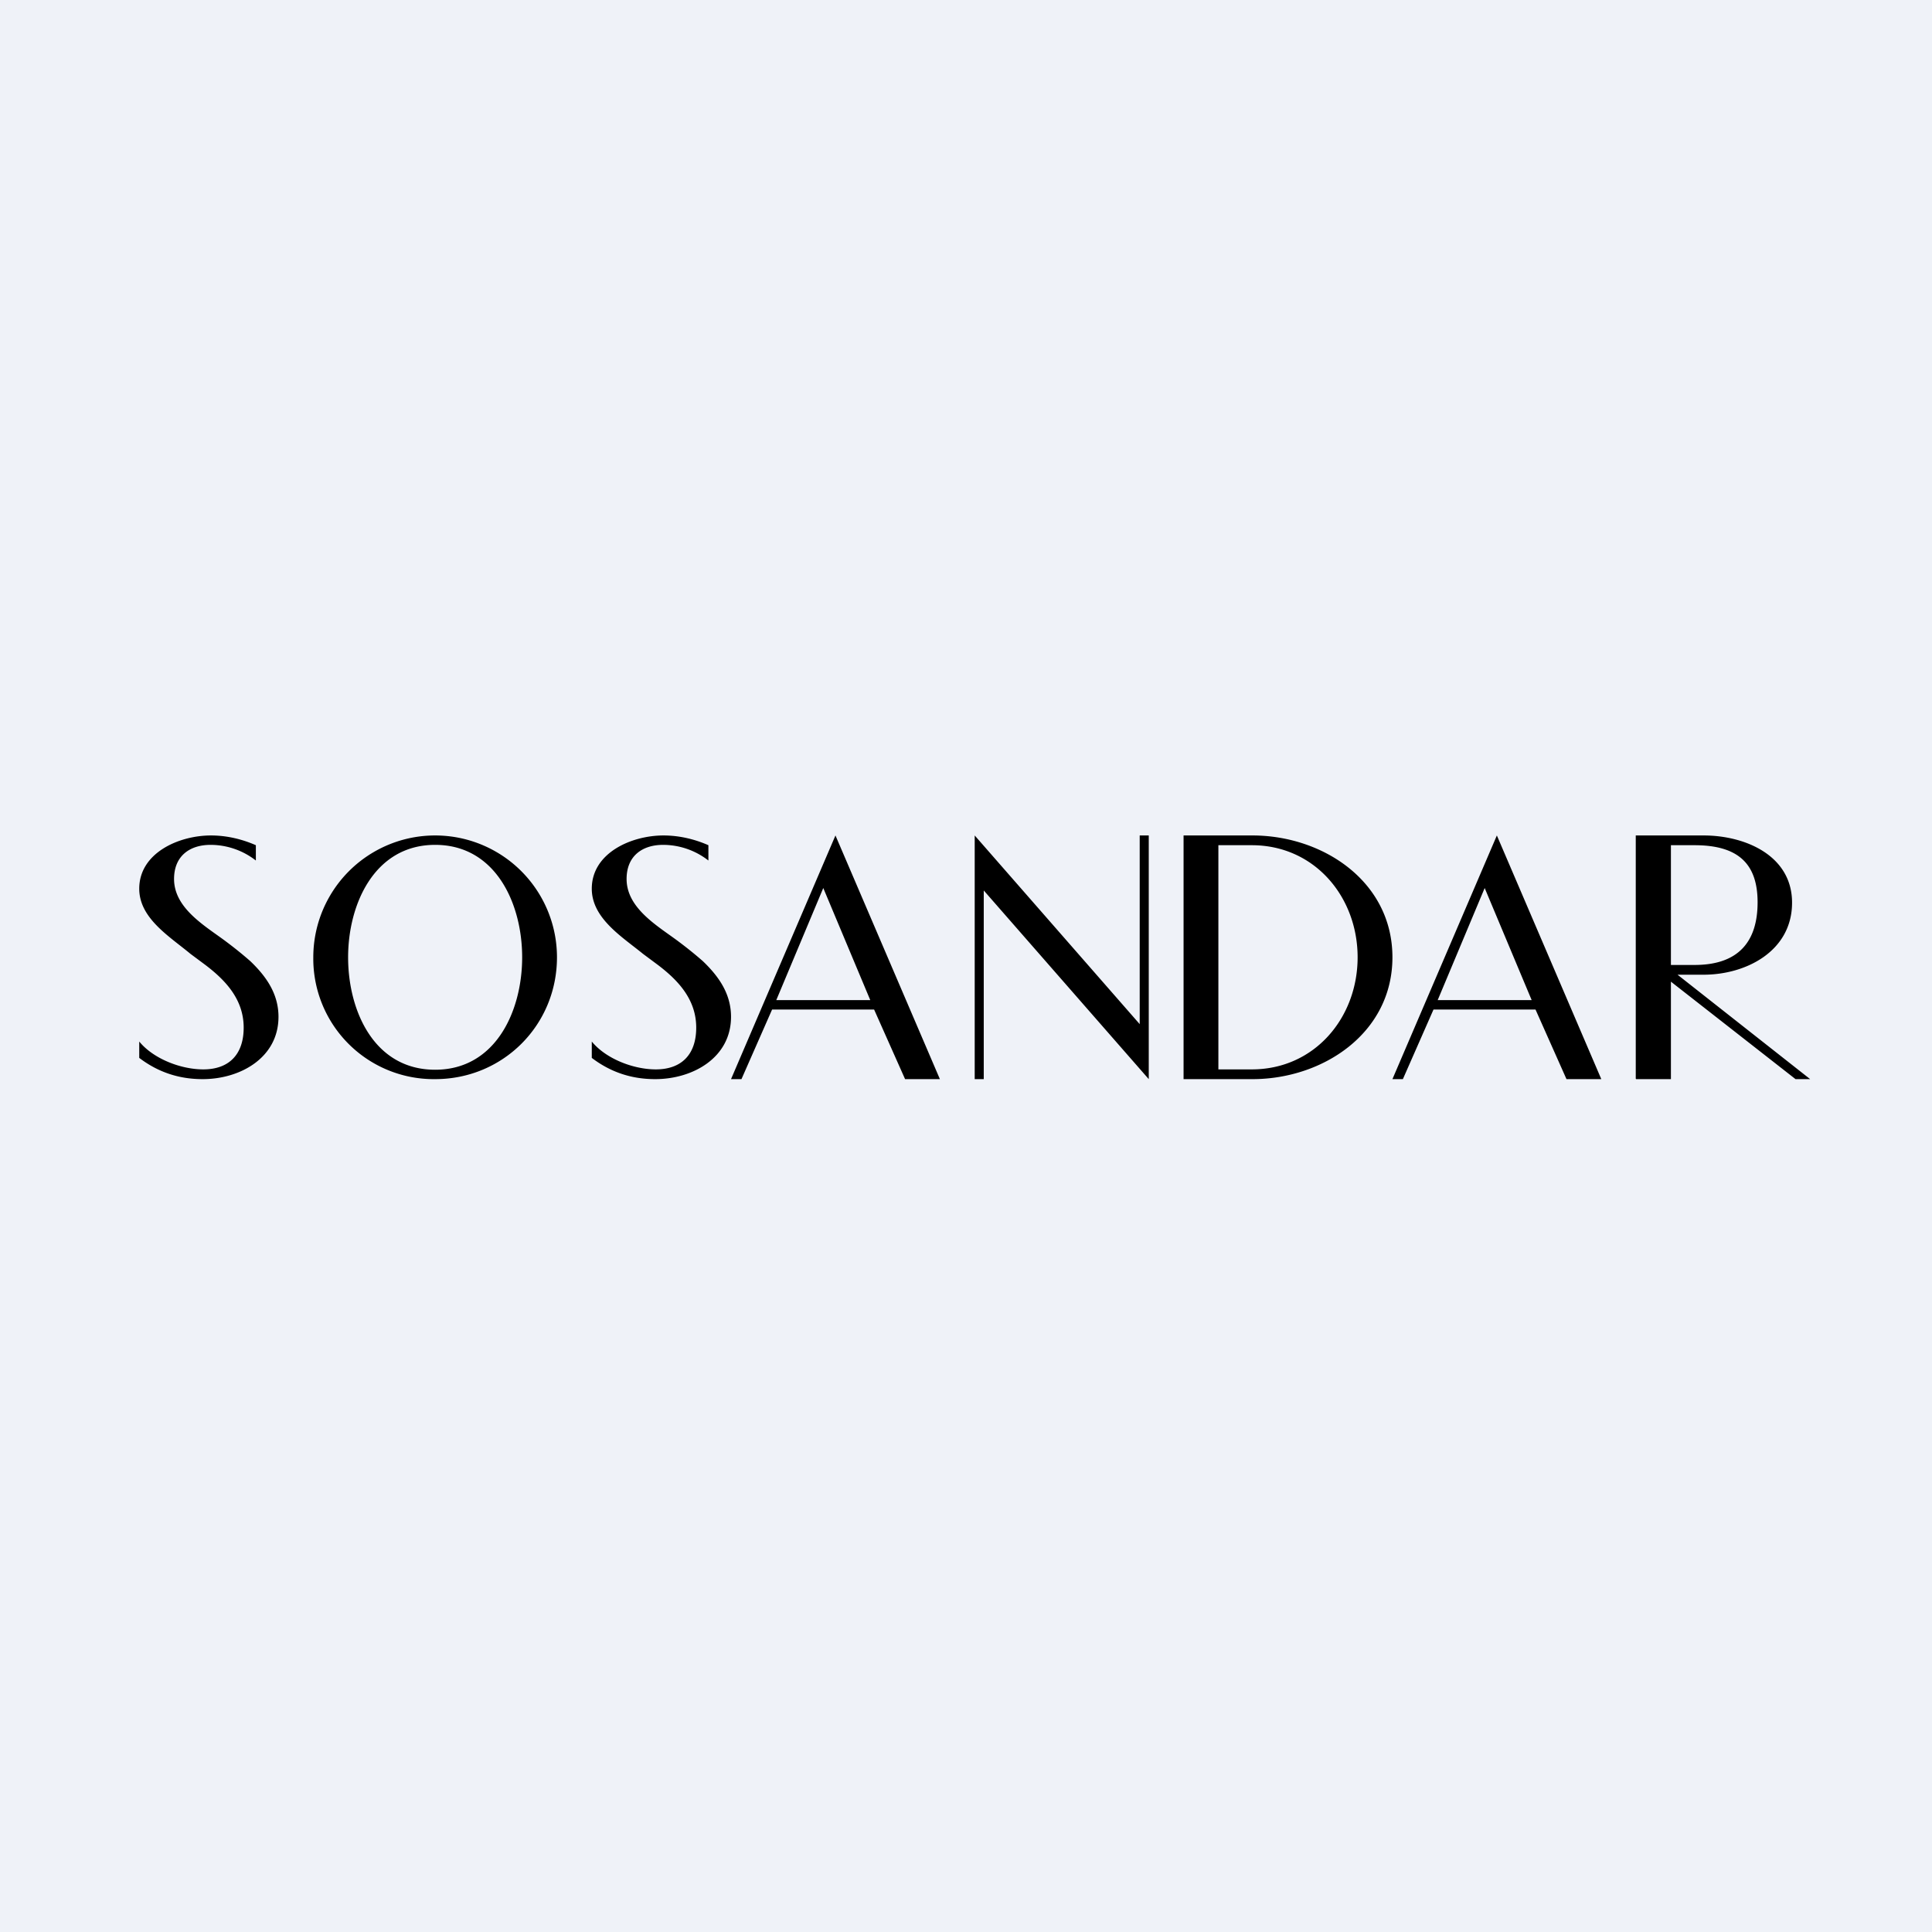
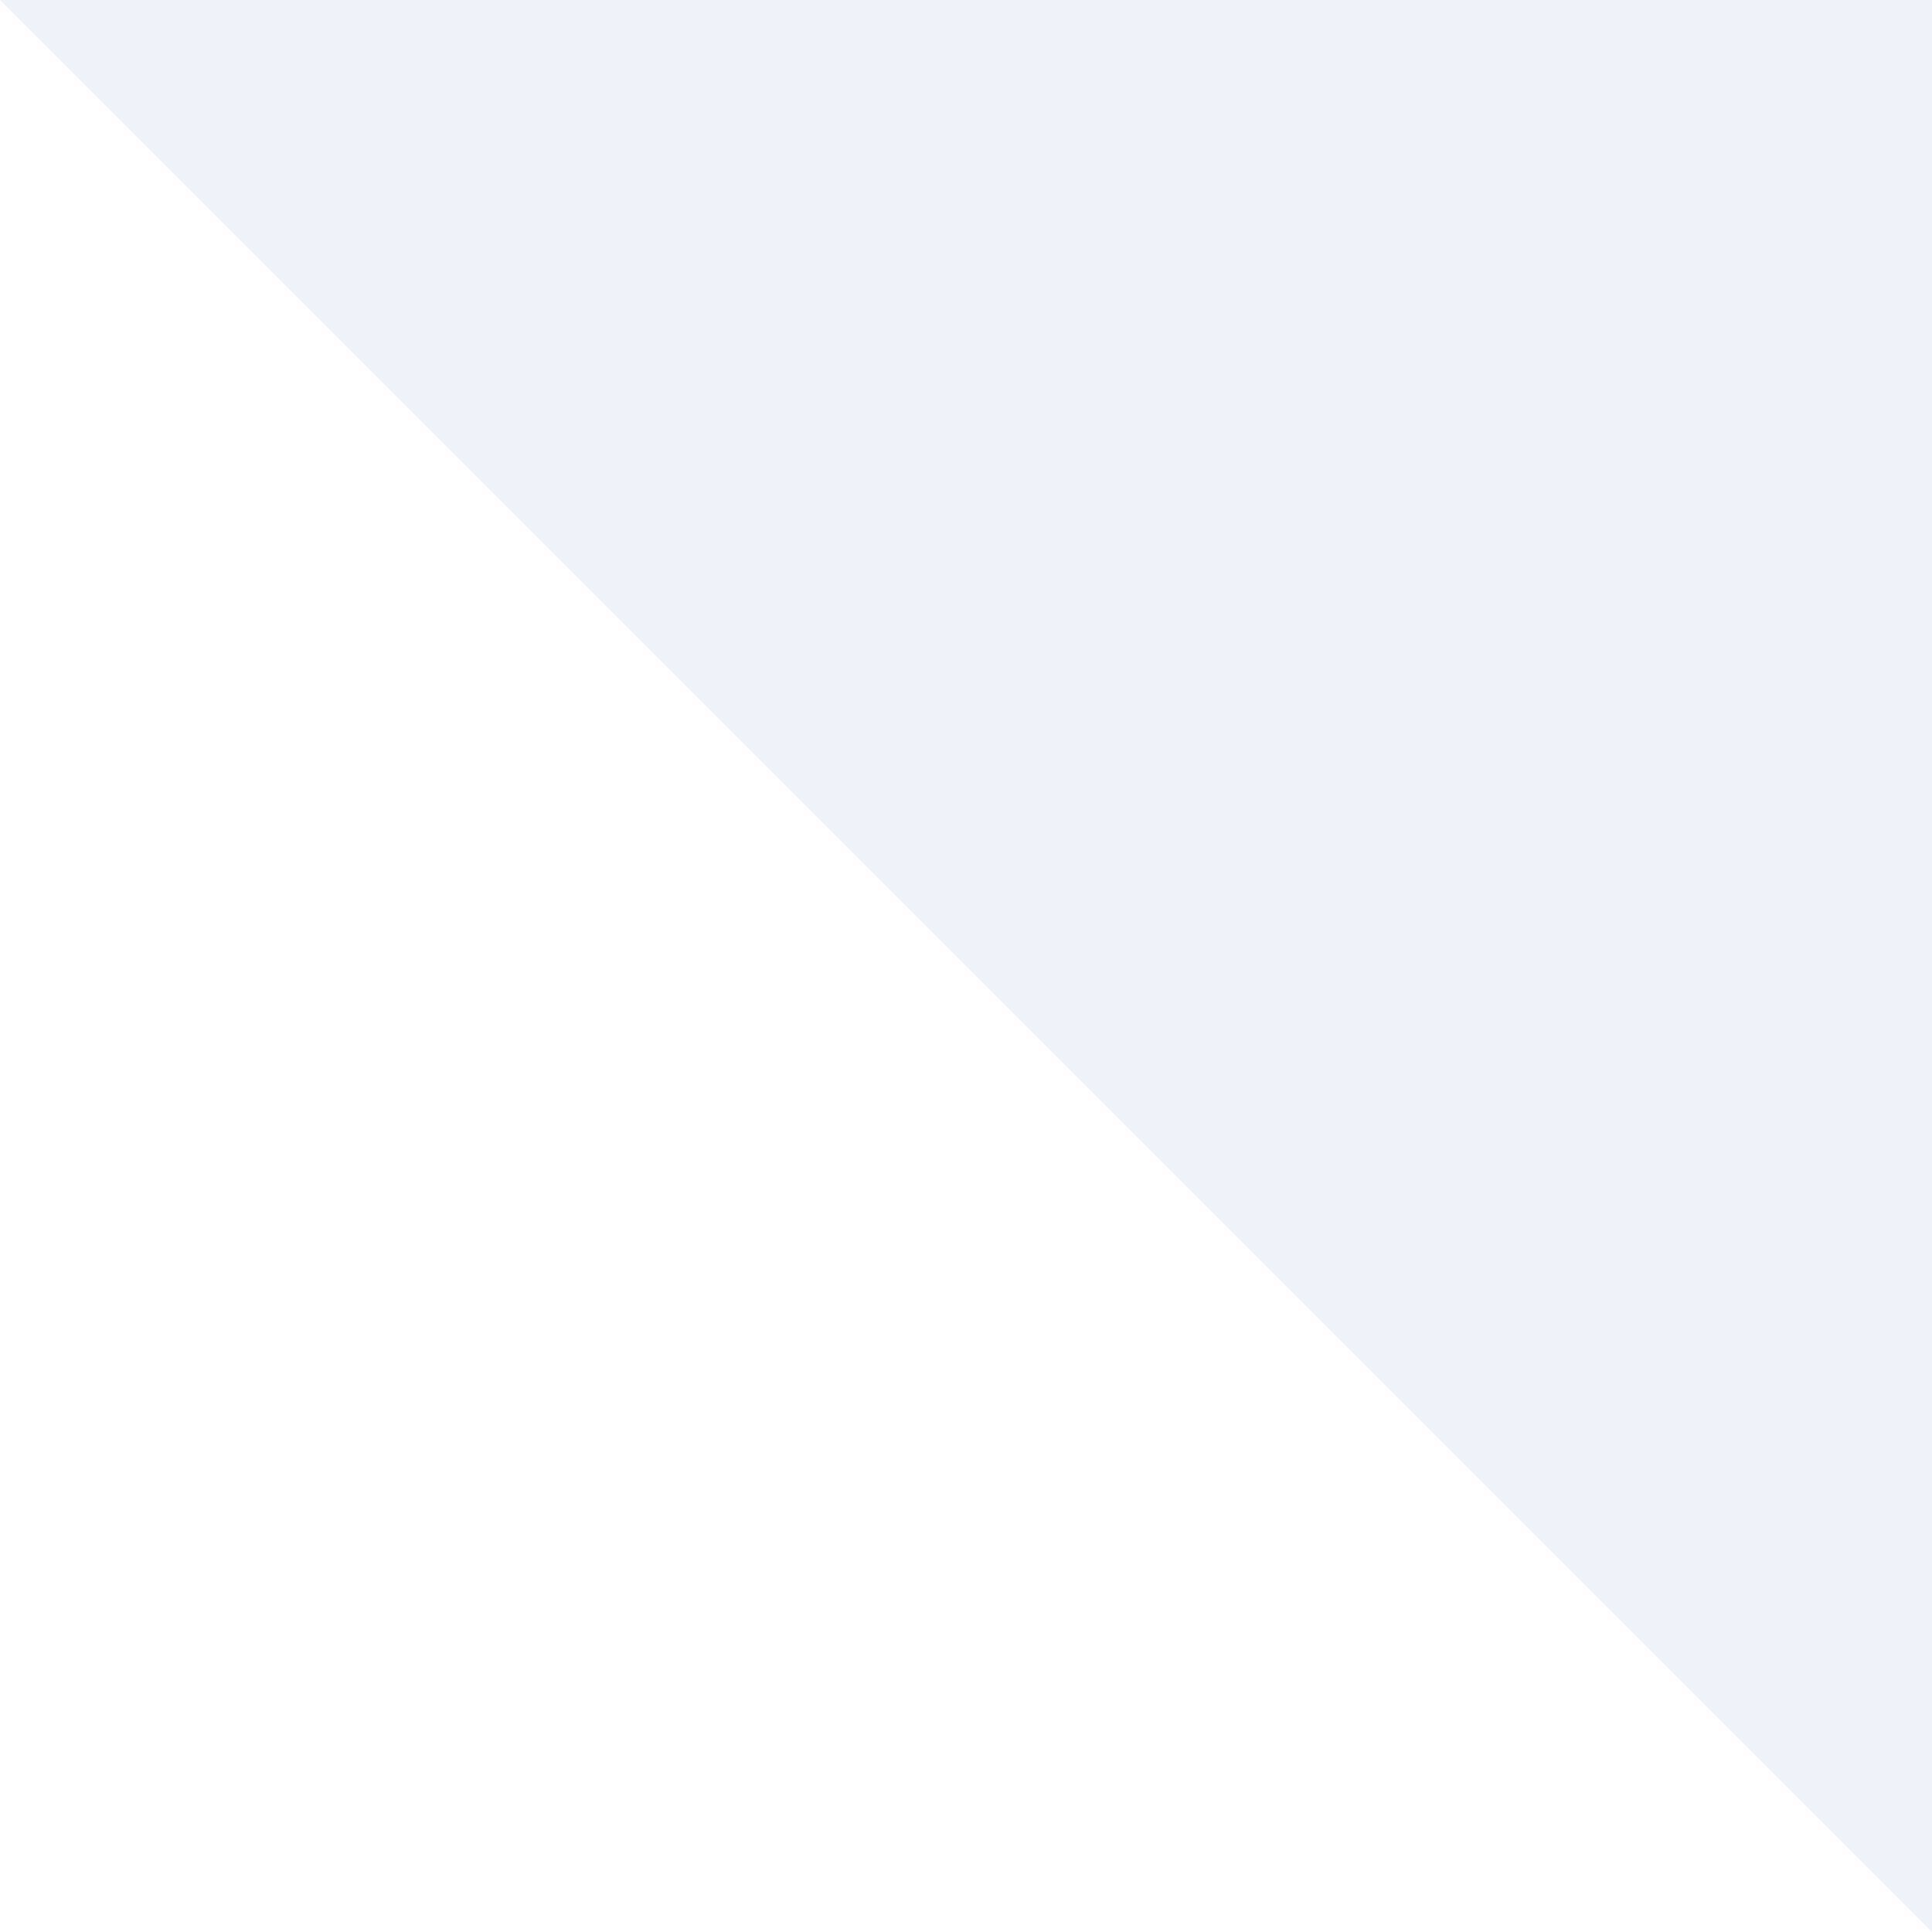
<svg xmlns="http://www.w3.org/2000/svg" viewBox="0 0 55.5 55.5">
-   <path d="M 0,0 H 55.5 V 55.5 H 0 Z" fill="rgb(239, 242, 248)" />
-   <path d="M 46.99,30.985 V 24 H 48.94 C 50.14,24 51.48,24.58 51.48,25.93 C 51.48,27.33 50.15,28 48.94,28 H 48.19 L 52,31 H 51.58 L 48,28.2 V 31 H 47 Z M 48,27.72 H 48.68 C 49.95,27.72 50.49,27.04 50.49,25.92 C 50.49,24.82 49.94,24.28 48.68,24.28 H 48 V 27.72 Z M 34,31 V 24 H 35.98 C 38,24 40,25.32 40,27.5 C 40,29.68 38,31 35.98,31 H 34 Z M 35,30.72 H 35.96 C 37.76,30.72 39,29.24 39,27.5 C 39,25.76 37.76,24.28 35.96,24.28 H 35 V 30.72 Z M 28,31 V 24 L 32.74,29.42 V 24 H 33 V 31 L 28.26,25.58 V 31 H 28 Z M 21,31 L 24,24 L 27,31 H 26 L 25.11,29 H 22.18 L 21.3,31 H 21 Z M 22.3,28.73 H 25 L 23.65,25.51 L 22.3,28.73 Z M 40,31 L 43,24 L 46,31 H 45 L 44.11,29 H 41.18 L 40.3,31 H 40 Z M 41.3,28.73 H 44 L 42.65,25.51 L 41.3,28.73 Z M 9,27.5 A 3.5,3.5 0 1,1 16,27.5 C 16,29.45 14.45,31 12.5,31 A 3.46,3.46 0 0,1 9,27.5 Z M 10,27.5 C 10,29.04 10.75,30.73 12.5,30.73 C 14.24,30.73 15,29.04 15,27.5 S 14.24,24.27 12.5,24.27 S 10,25.97 10,27.5 Z M 4,30.39 V 29.92 C 4.41,30.42 5.2,30.72 5.84,30.72 C 6.57,30.72 7,30.3 7,29.52 C 7,28.71 6.48,28.16 5.9,27.72 L 5.47,27.4 C 4.87,26.9 4,26.38 4,25.53 C 4,24.5 5.14,24 6.06,24 C 6.5,24 6.94,24.1 7.35,24.28 V 24.72 A 2.12,2.12 0 0,0 6.05,24.27 C 5.45,24.27 5,24.59 5,25.25 C 5,26.11 5.93,26.62 6.51,27.06 A 11.33,11.33 0 0,1 7.19,27.61 C 7.65,28.05 8,28.55 8,29.21 C 8,30.38 6.91,31 5.82,31 C 5.14,31 4.54,30.8 4,30.39 Z M 17,30.39 V 29.92 C 17.41,30.42 18.2,30.72 18.84,30.72 C 19.57,30.72 20,30.3 20,29.52 C 20,28.71 19.48,28.16 18.9,27.72 L 18.47,27.4 C 17.87,26.91 17,26.38 17,25.53 C 17,24.5 18.14,24 19.06,24 C 19.5,24 19.94,24.1 20.35,24.28 V 24.72 A 2.12,2.12 0 0,0 19.05,24.27 C 18.45,24.27 18,24.59 18,25.25 C 18,26.11 18.93,26.62 19.51,27.06 A 11.43,11.43 0 0,1 20.19,27.61 C 20.65,28.05 21,28.55 21,29.21 C 21,30.38 19.91,31 18.82,31 C 18.14,31 17.54,30.8 17,30.39 Z" />
+   <path d="M 0,0 H 55.5 V 55.5 Z" fill="rgb(239, 242, 248)" />
</svg>